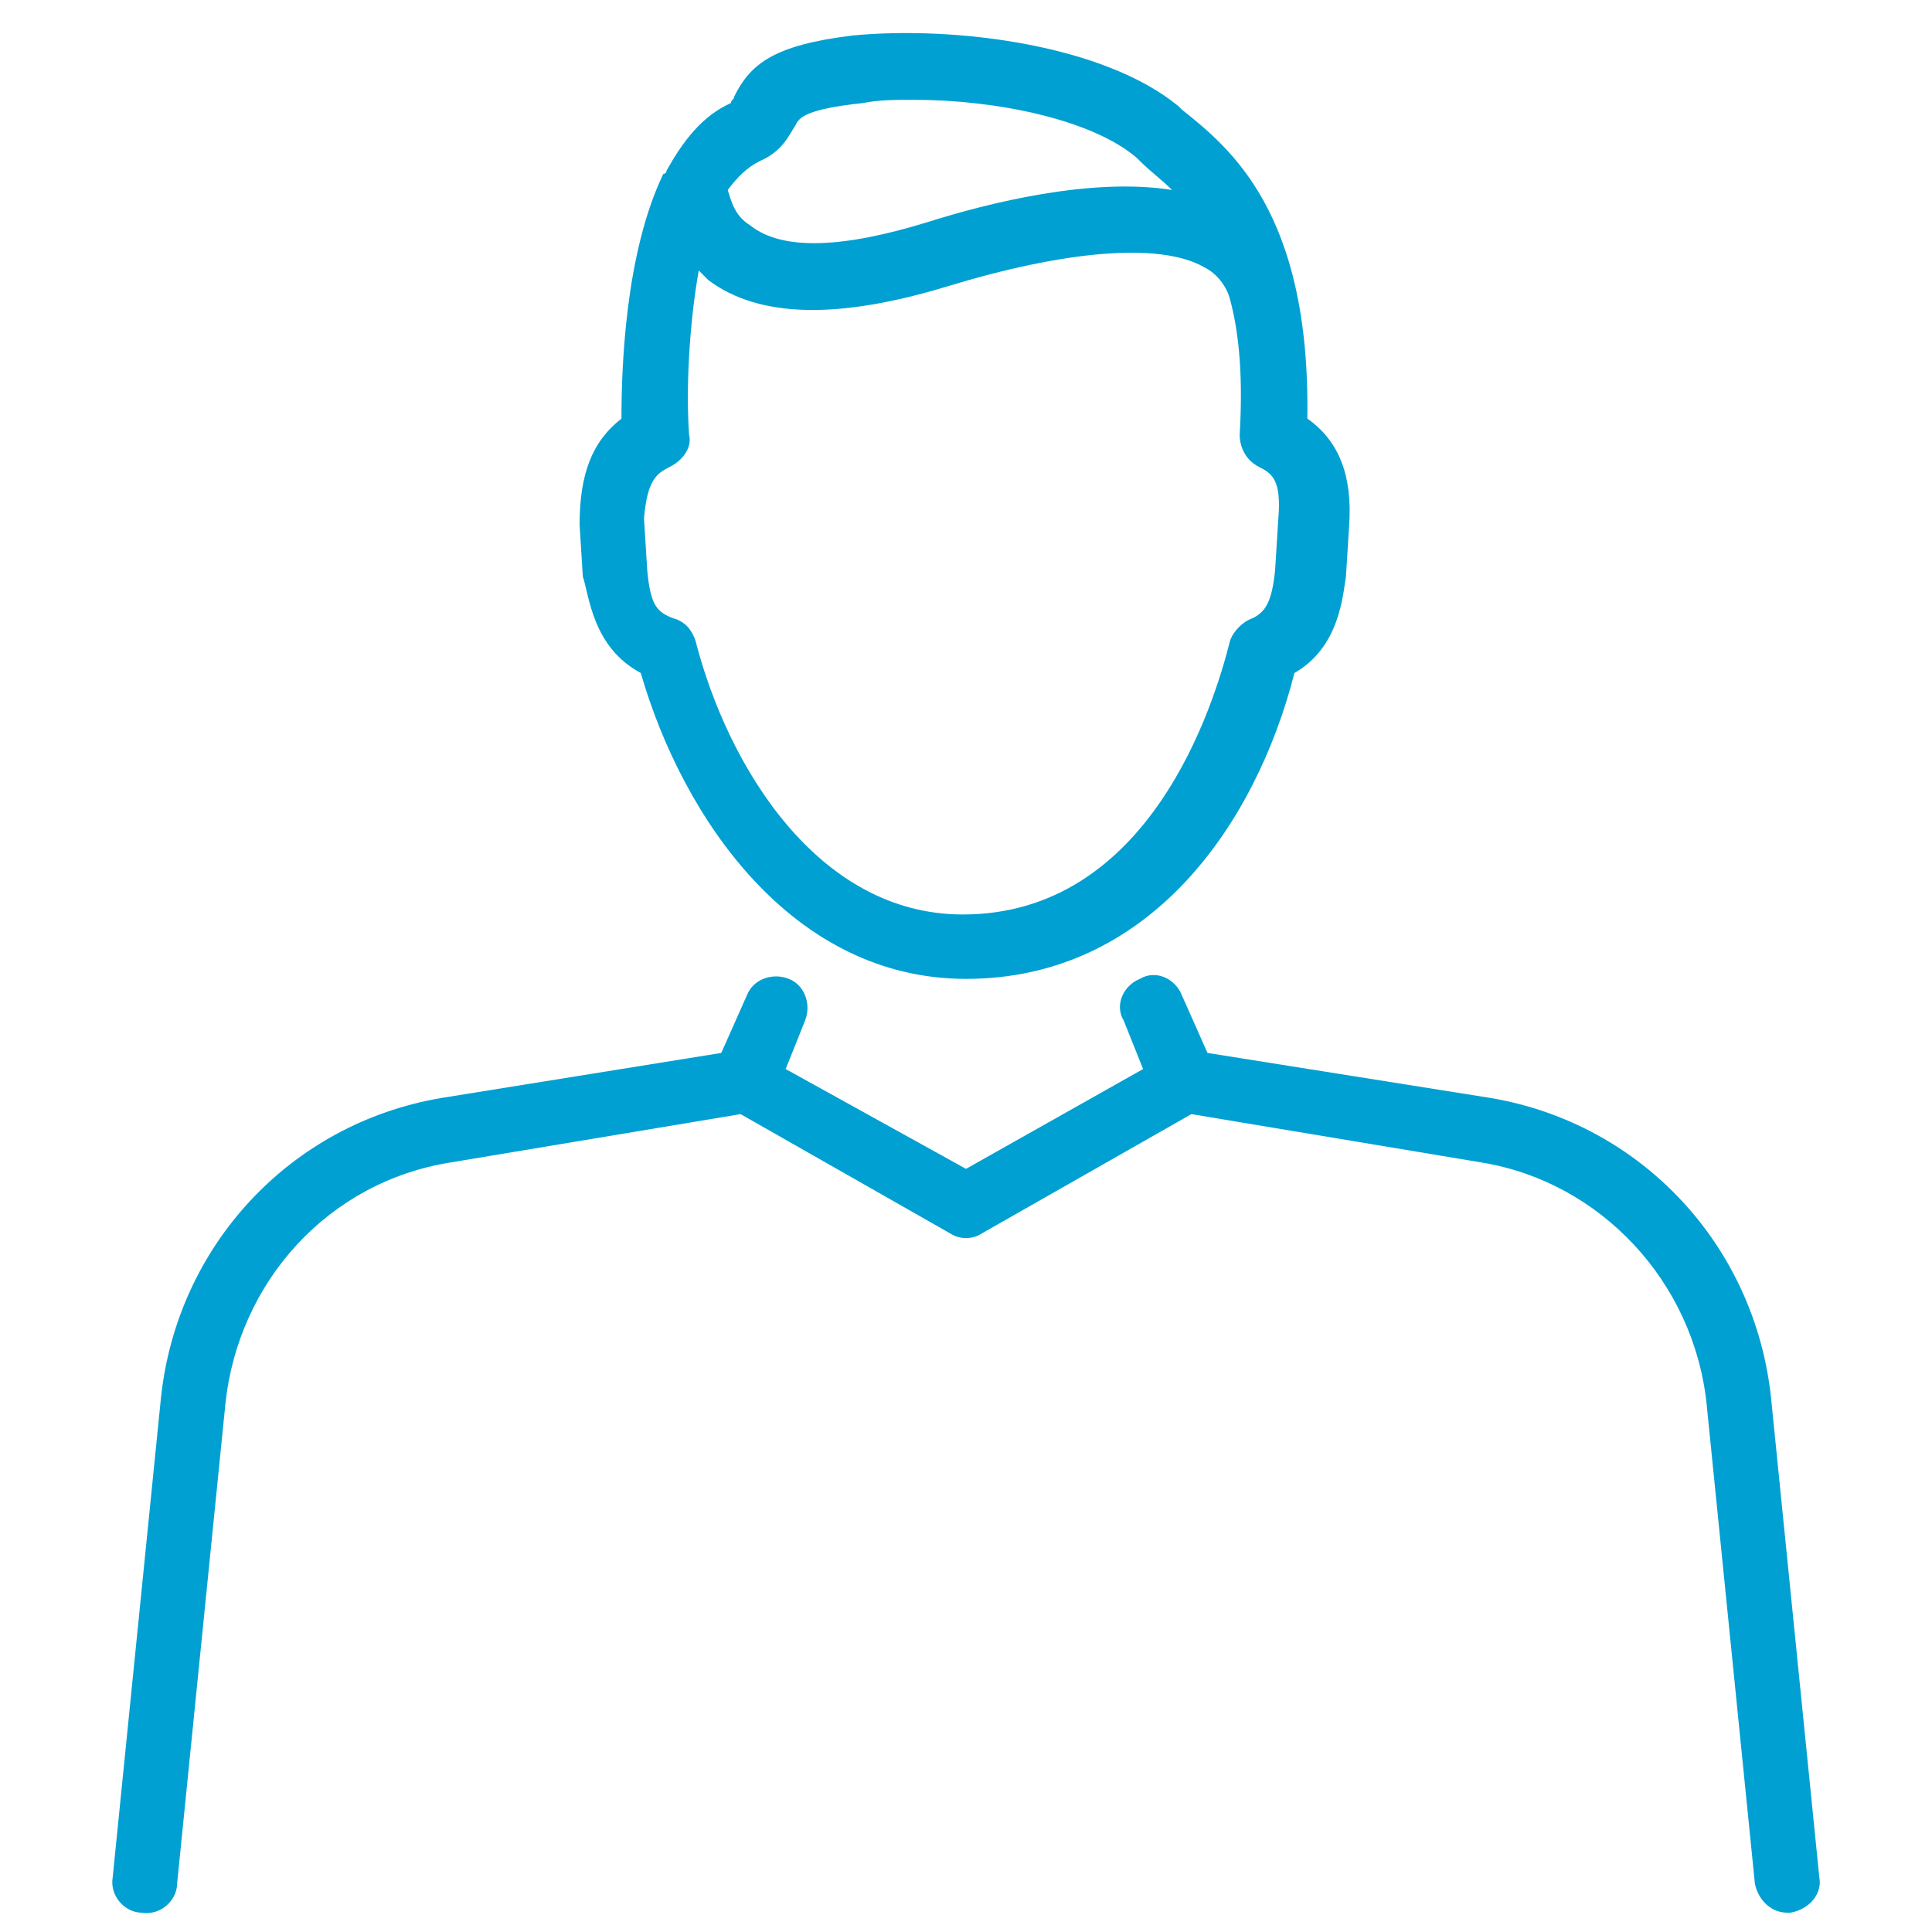
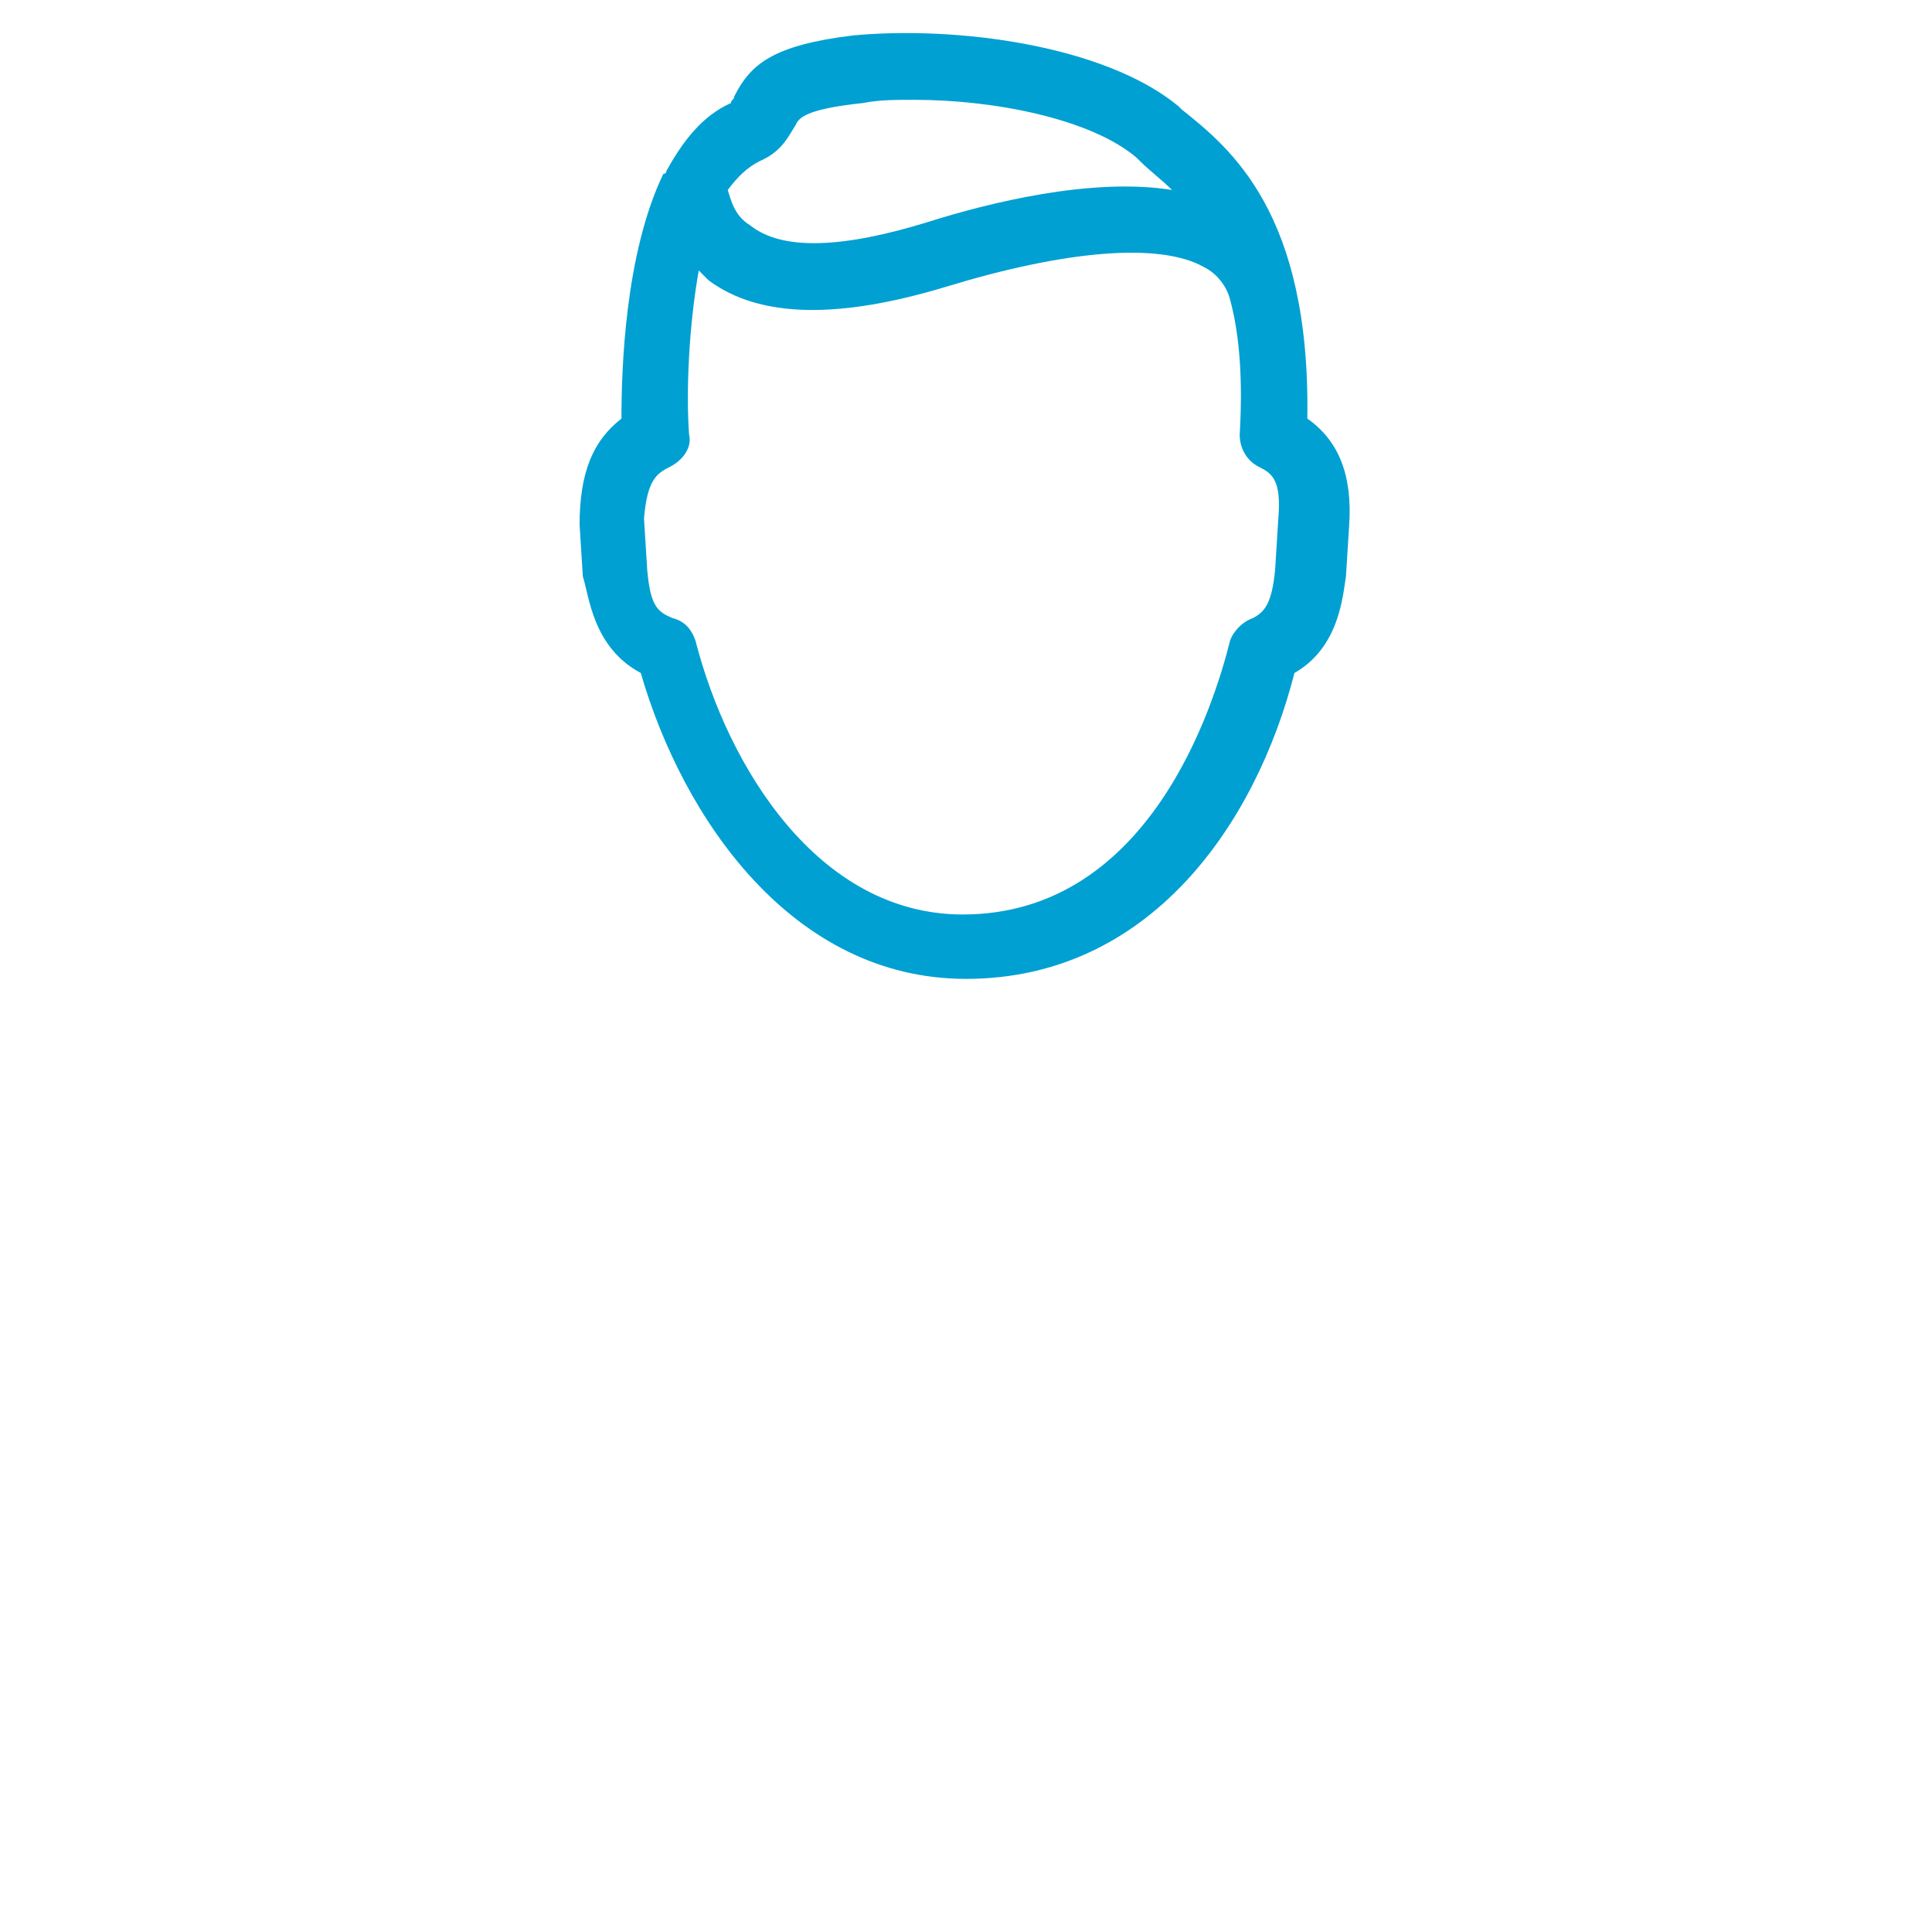
<svg xmlns="http://www.w3.org/2000/svg" version="1.1" id="レイヤー_1" x="0px" y="0px" viewBox="0 0 60 60" style="enable-background:new 0 0 60 60;" xml:space="preserve">
  <style type="text/css">
	.st0{fill:#00A0D2;}
</style>
  <g>
-     <path class="st0" d="M55,43.4c-0.5-4.7-4-8.5-8.7-9.3l-8.8-1.4l-0.8-1.8c-0.2-0.5-0.8-0.8-1.3-0.5c-0.5,0.2-0.8,0.8-0.5,1.3   l0.6,1.5L30,36.3l-5.6-3.1l0.6-1.5c0.2-0.5,0-1.1-0.5-1.3c-0.5-0.2-1.1,0-1.3,0.5l-0.8,1.8l-8.7,1.4C9,34.9,5.5,38.7,5,43.4   L3.5,58.3c-0.1,0.6,0.4,1.1,0.9,1.1C5,59.5,5.5,59,5.5,58.5L7,43.6c0.4-3.8,3.2-6.9,7-7.5l9-1.5l6.5,3.7c0.3,0.2,0.7,0.2,1,0   l6.5-3.7l9,1.5c3.7,0.6,6.6,3.7,7,7.5l1.5,14.9c0.1,0.5,0.5,0.9,1,0.9l0,0h0.1c0.6-0.1,1-0.6,0.9-1.1L55,43.4z" />
    <path class="st0" d="M19.9,20.9c1.3,4.5,4.7,9.5,10.1,9.5l0,0c5.7,0,9-4.8,10.2-9.5c1.4-0.8,1.5-2.4,1.6-3l0.1-1.6   c0.1-1.5-0.3-2.6-1.3-3.3c0.1-6.4-2.4-8.4-3.9-9.6l-0.1-0.1c-2.3-1.9-6.9-2.5-10.1-2.2C24,1.4,23.3,2,22.8,3c0,0.1-0.1,0.1-0.1,0.2   c-0.9,0.4-1.5,1.2-2,2.1c0,0,0,0.1-0.1,0.1c-1.2,2.5-1.3,6.1-1.3,7.6c-0.9,0.7-1.3,1.7-1.3,3.3l0.1,1.6   C18.3,18.5,18.4,20.1,19.9,20.9z M23.6,5c0.7-0.3,0.9-0.8,1.1-1.1c0.1-0.2,0.2-0.5,2.1-0.7c0.5-0.1,1-0.1,1.6-0.1l0,0   c2.5,0,5.5,0.6,6.9,1.8L35.4,5c0.3,0.3,0.7,0.6,1,0.9c-2.5-0.4-5.7,0.4-7.6,1c-2.6,0.8-4.5,0.9-5.5,0.1c-0.5-0.3-0.6-0.8-0.7-1.1   C22.9,5.5,23.2,5.2,23.6,5z M20.8,14.5c0.4-0.2,0.7-0.6,0.6-1c-0.1-1.4,0-3.4,0.3-5.1c0.1,0.1,0.2,0.2,0.3,0.3   c1.6,1.2,4.1,1.2,7.4,0.2c3.6-1.1,6.6-1.4,8-0.6c0.4,0.2,0.7,0.6,0.8,1l0,0c0.3,1.1,0.4,2.5,0.3,4.2c0,0.4,0.2,0.8,0.6,1   c0.4,0.2,0.7,0.4,0.6,1.6l-0.1,1.6c-0.1,1-0.3,1.3-0.7,1.5c-0.3,0.1-0.6,0.4-0.7,0.7c-0.5,2-2.5,8.5-8.3,8.5   c-4.5,0-7.3-4.6-8.3-8.5c-0.1-0.3-0.3-0.6-0.7-0.7c-0.5-0.2-0.7-0.4-0.8-1.5L20,16.1C20.1,14.9,20.4,14.7,20.8,14.5z" />
  </g>
</svg>